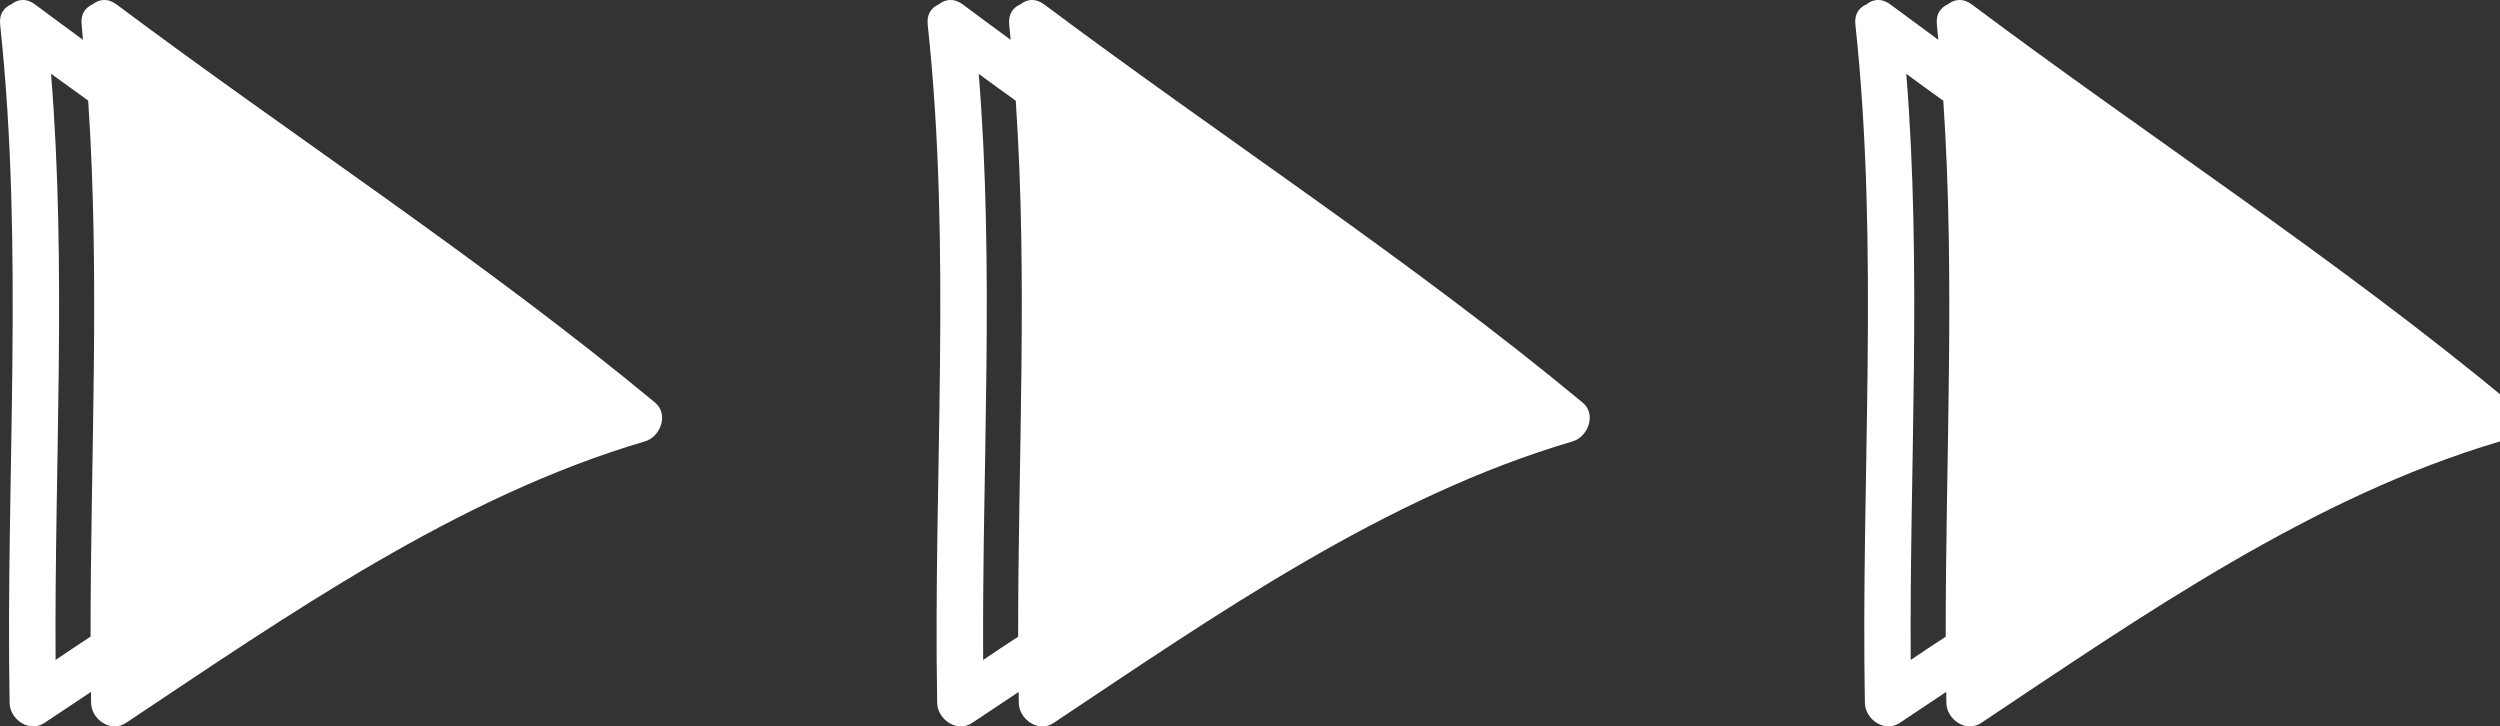
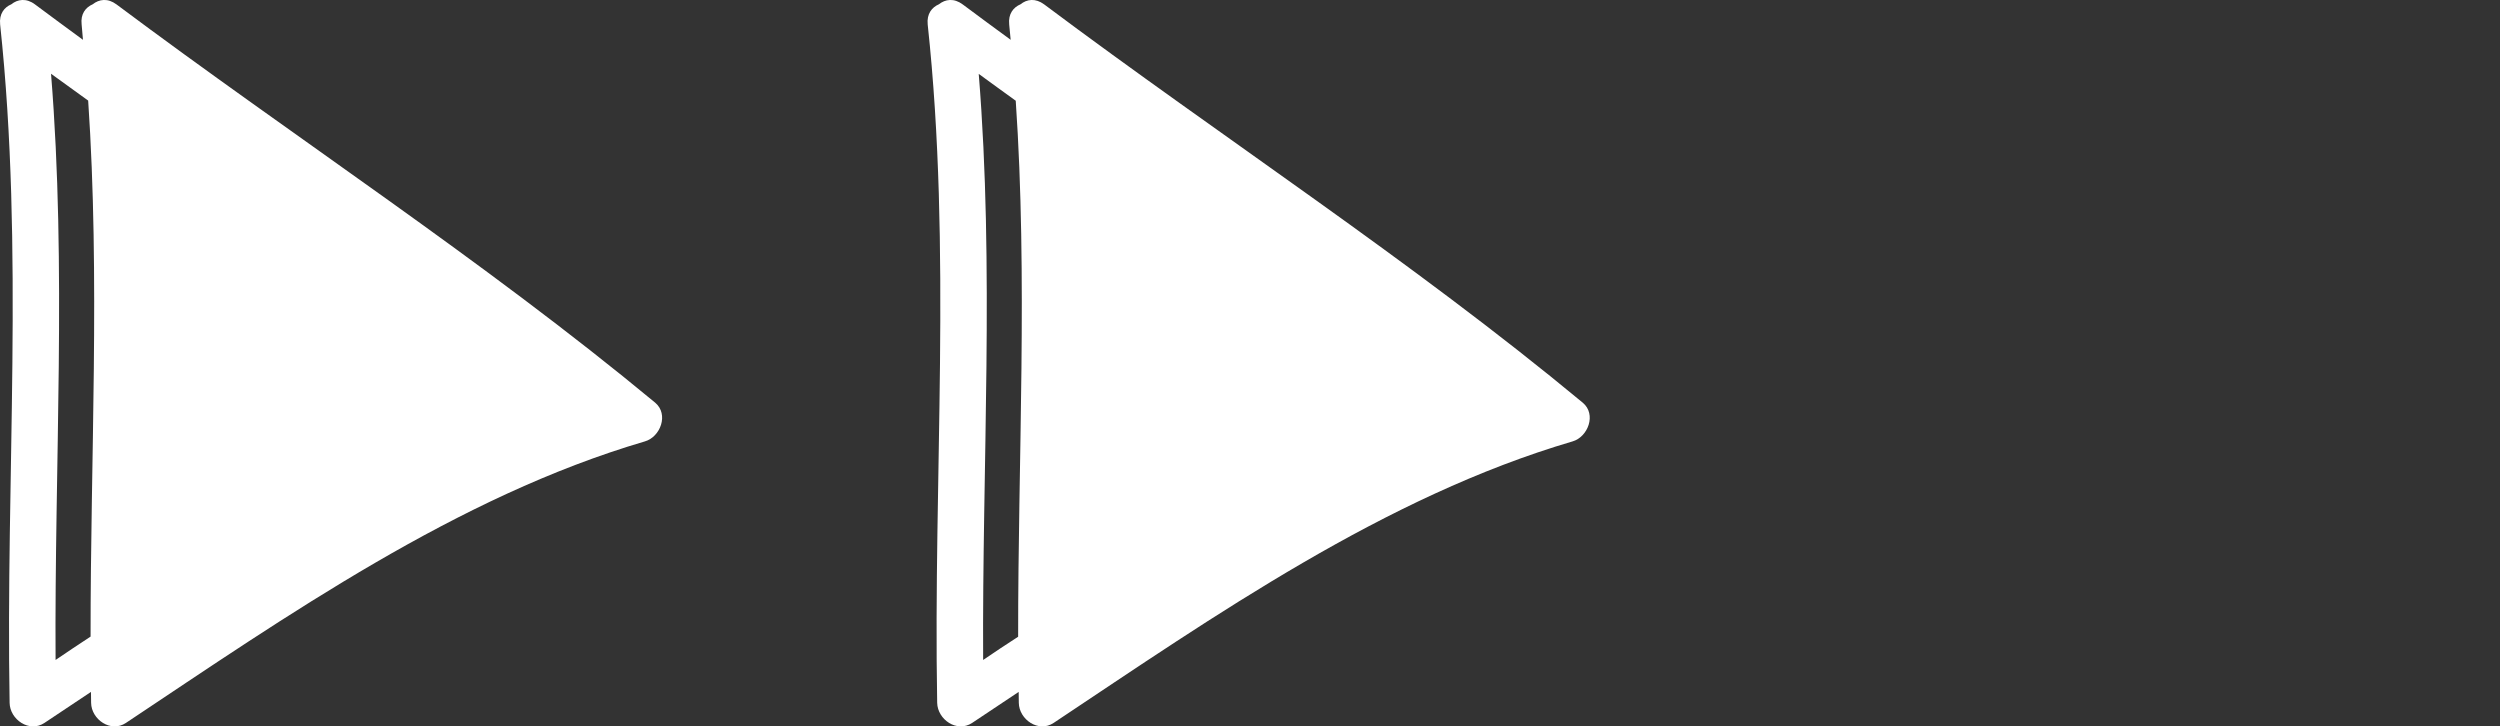
<svg xmlns="http://www.w3.org/2000/svg" version="1.1" id="Layer_1" x="0px" y="0px" viewBox="0 0 187.13 54.37" style="enable-background:new 0 0 187.13 54.37;" xml:space="preserve">
  <rect x="0" y="0" width="187.13" height="54.37" fill="#333333" stroke="none" />
  <style type="text/css">
	.st0{fill:#FFFFFF;}
</style>
  <g>
    <path class="st0" d="M118.47,30.14C105.6,19.47,91.53,10.34,78.16,0.33c-0.66-0.49-1.3-0.39-1.77-0.01   c-0.54,0.23-0.93,0.72-0.85,1.51c0.04,0.39,0.08,0.77,0.11,1.15c-1.2-0.88-2.4-1.76-3.59-2.65c-0.66-0.49-1.3-0.39-1.78-0.01   c-0.53,0.23-0.92,0.72-0.84,1.51c1.81,16.84,0.41,33.89,0.71,50.78c0.03,1.25,1.48,2.26,2.62,1.5c1.15-0.77,2.31-1.54,3.48-2.32   c0,0.28,0,0.55,0.01,0.82c0.02,1.25,1.48,2.26,2.61,1.5c12.06-8.03,24.8-16.94,38.84-21.07C118.86,32.71,119.52,31.01,118.47,30.14   z M73.59,49.4c-0.08-14.61,0.85-29.31-0.33-43.87c0.92,0.68,1.85,1.34,2.77,2.01c0.91,13.33,0.17,26.76,0.18,40.12   C75.33,48.23,74.45,48.81,73.59,49.4z" />
-     <path class="st0" d="M187.9,30.14c-12.87-10.68-26.94-19.8-40.31-29.81c-0.66-0.49-1.3-0.39-1.78-0.01   c-0.53,0.23-0.92,0.72-0.83,1.51c0.04,0.39,0.06,0.77,0.11,1.15c-1.2-0.88-2.4-1.76-3.6-2.65c-0.65-0.49-1.3-0.39-1.77-0.01   c-0.54,0.23-0.93,0.72-0.84,1.51c1.8,16.84,0.41,33.89,0.71,50.78c0.02,1.25,1.49,2.26,2.61,1.5c1.15-0.77,2.31-1.54,3.48-2.32   c0,0.28,0,0.55,0.01,0.82c0.02,1.25,1.48,2.26,2.61,1.5c12.06-8.03,24.8-16.94,38.84-21.07C188.29,32.71,188.95,31.01,187.9,30.14z    M143.02,49.4c-0.09-14.61,0.84-29.31-0.33-43.87c0.92,0.68,1.84,1.34,2.77,2.01c0.9,13.33,0.17,26.76,0.18,40.12   C144.76,48.23,143.88,48.81,143.02,49.4z" />
    <path class="st0" d="M49.04,30.14C36.16,19.47,22.1,10.34,8.72,0.33c-0.66-0.49-1.3-0.39-1.78-0.01C6.41,0.55,6.02,1.04,6.11,1.83   c0.04,0.39,0.06,0.77,0.1,1.15c-1.2-0.88-2.4-1.76-3.59-2.65c-0.65-0.49-1.3-0.39-1.77-0.01C0.31,0.55-0.07,1.04,0.01,1.83   c1.8,16.84,0.41,33.89,0.71,50.78c0.02,1.25,1.48,2.26,2.61,1.5c1.16-0.77,2.31-1.54,3.48-2.32c0,0.28,0,0.55,0.01,0.82   c0.02,1.25,1.48,2.26,2.61,1.5c12.06-8.03,24.8-16.94,38.84-21.07C49.43,32.71,50.08,31.01,49.04,30.14z M4.16,49.4   C4.07,34.79,5,20.08,3.82,5.52C4.75,6.2,5.67,6.86,6.6,7.53c0.9,13.33,0.17,26.76,0.18,40.12C5.9,48.23,5.02,48.81,4.16,49.4z" />
  </g>
</svg>